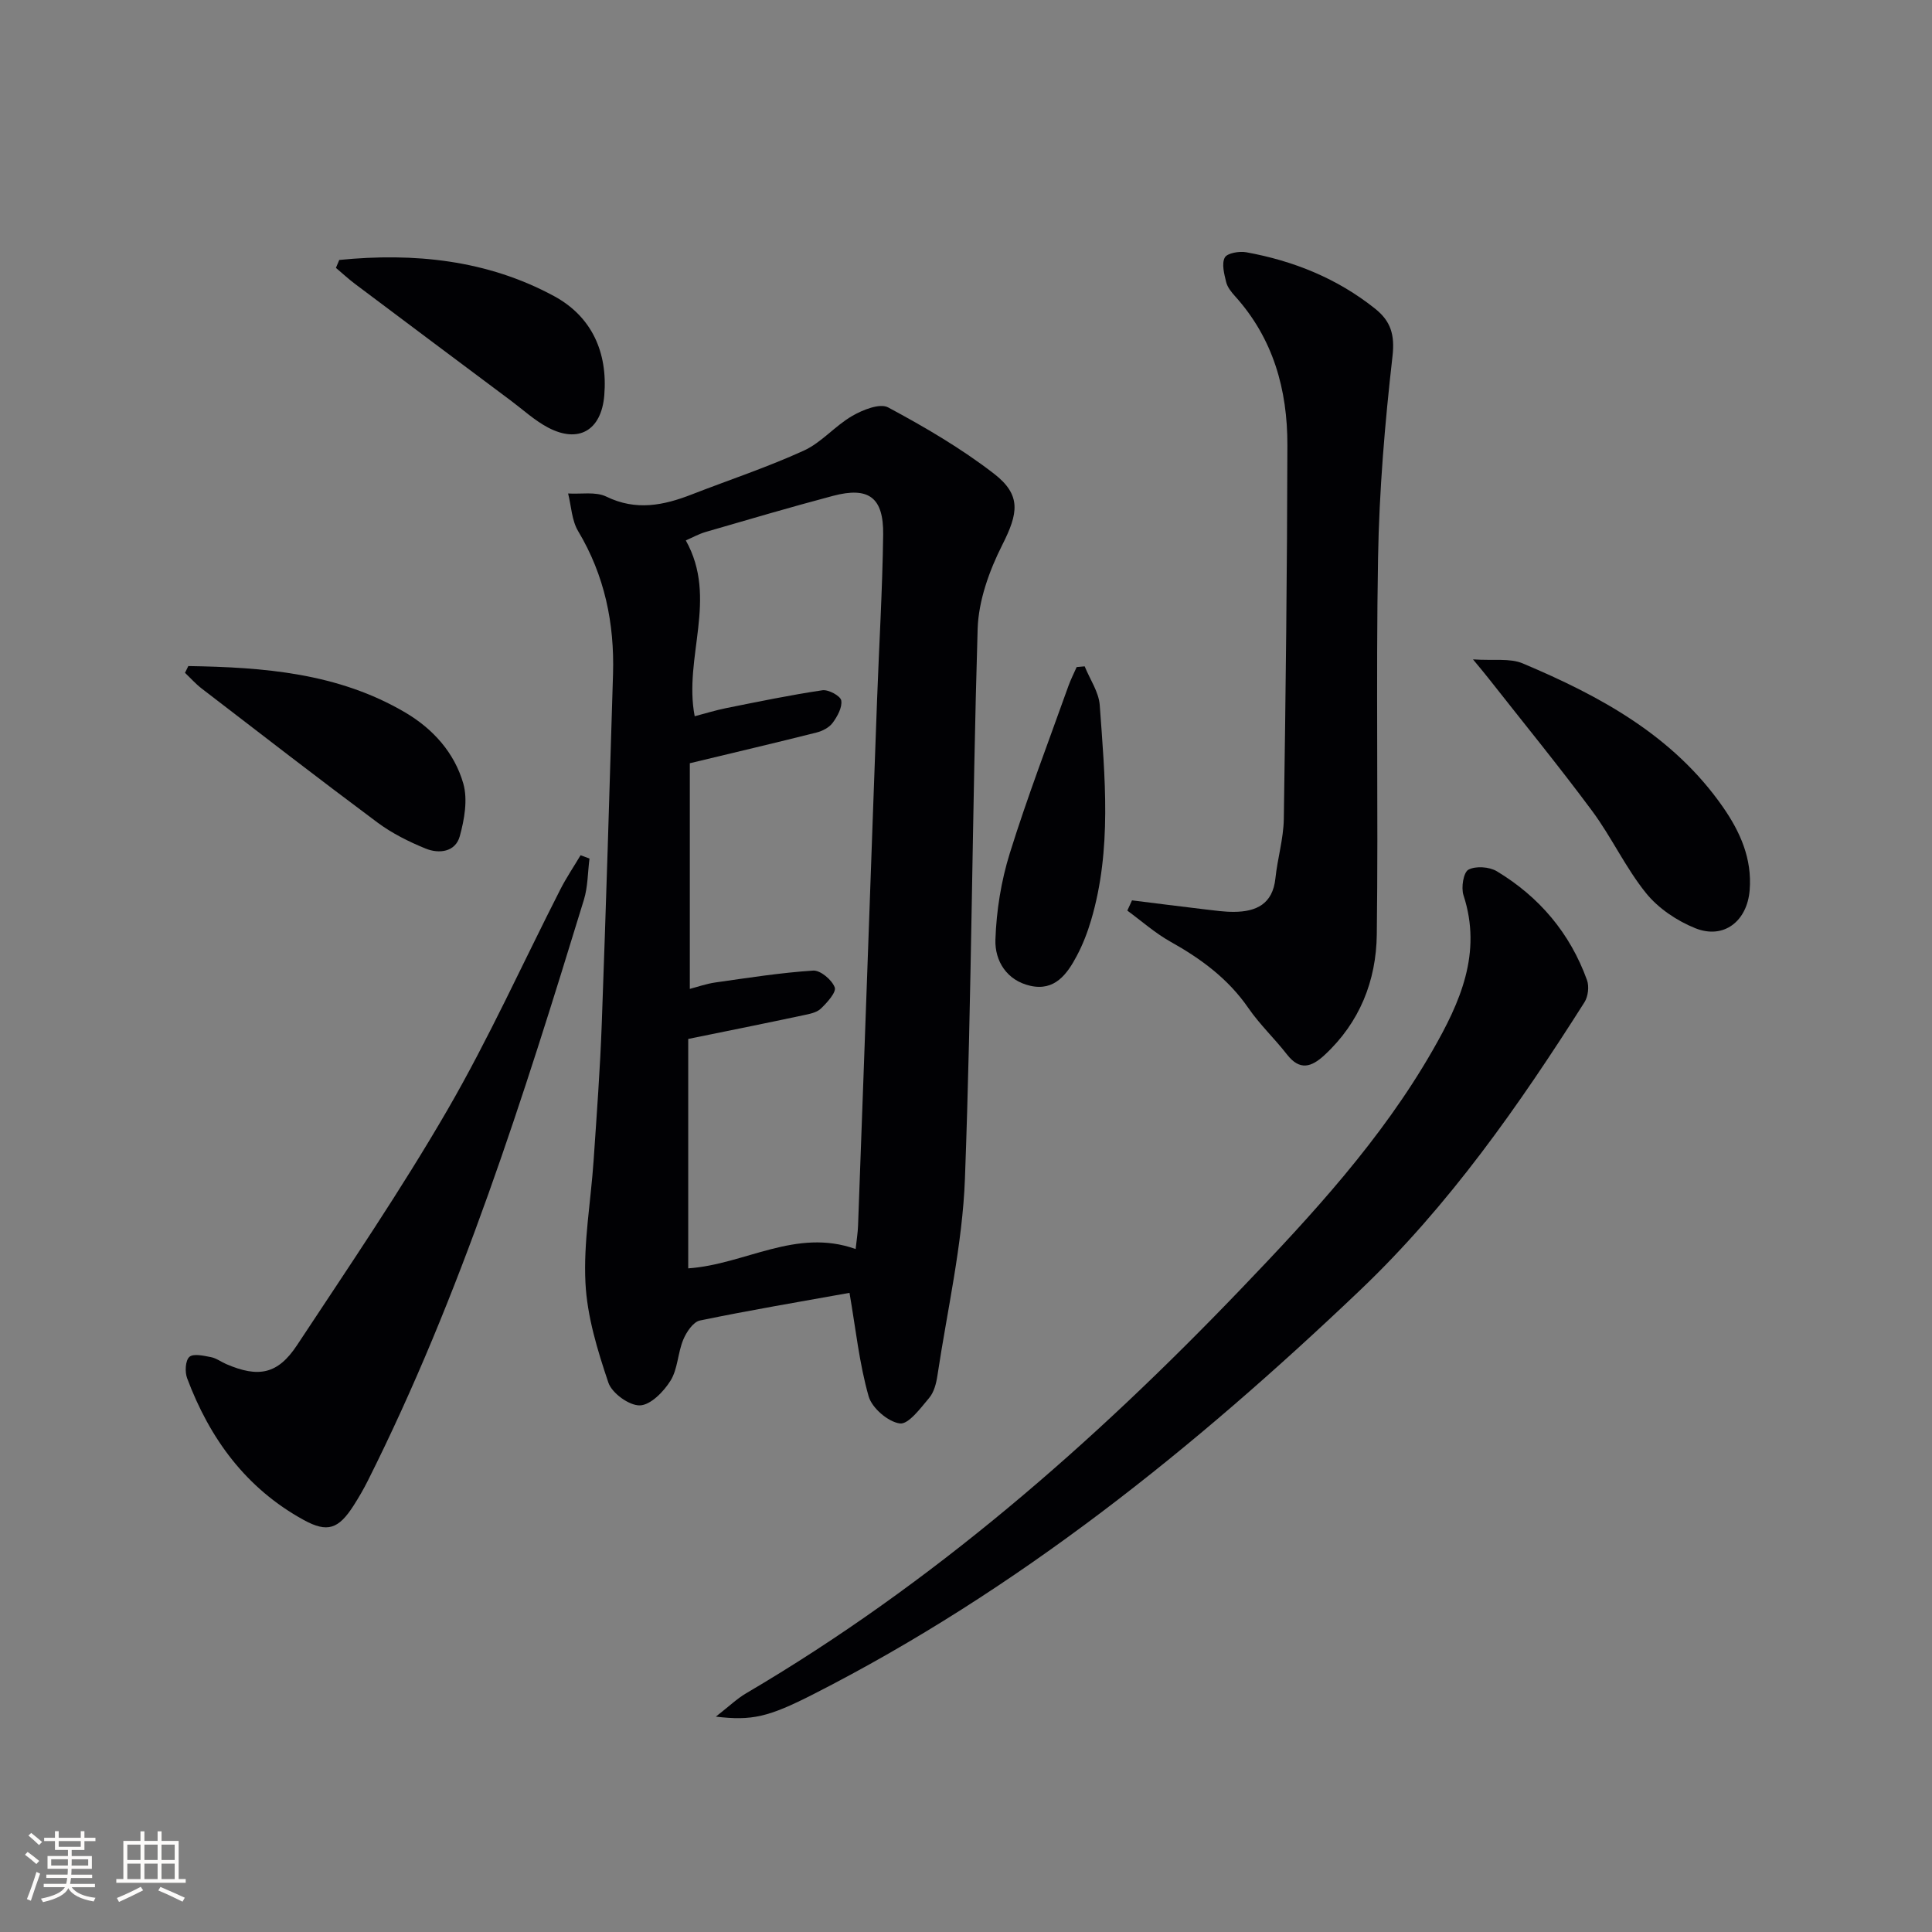
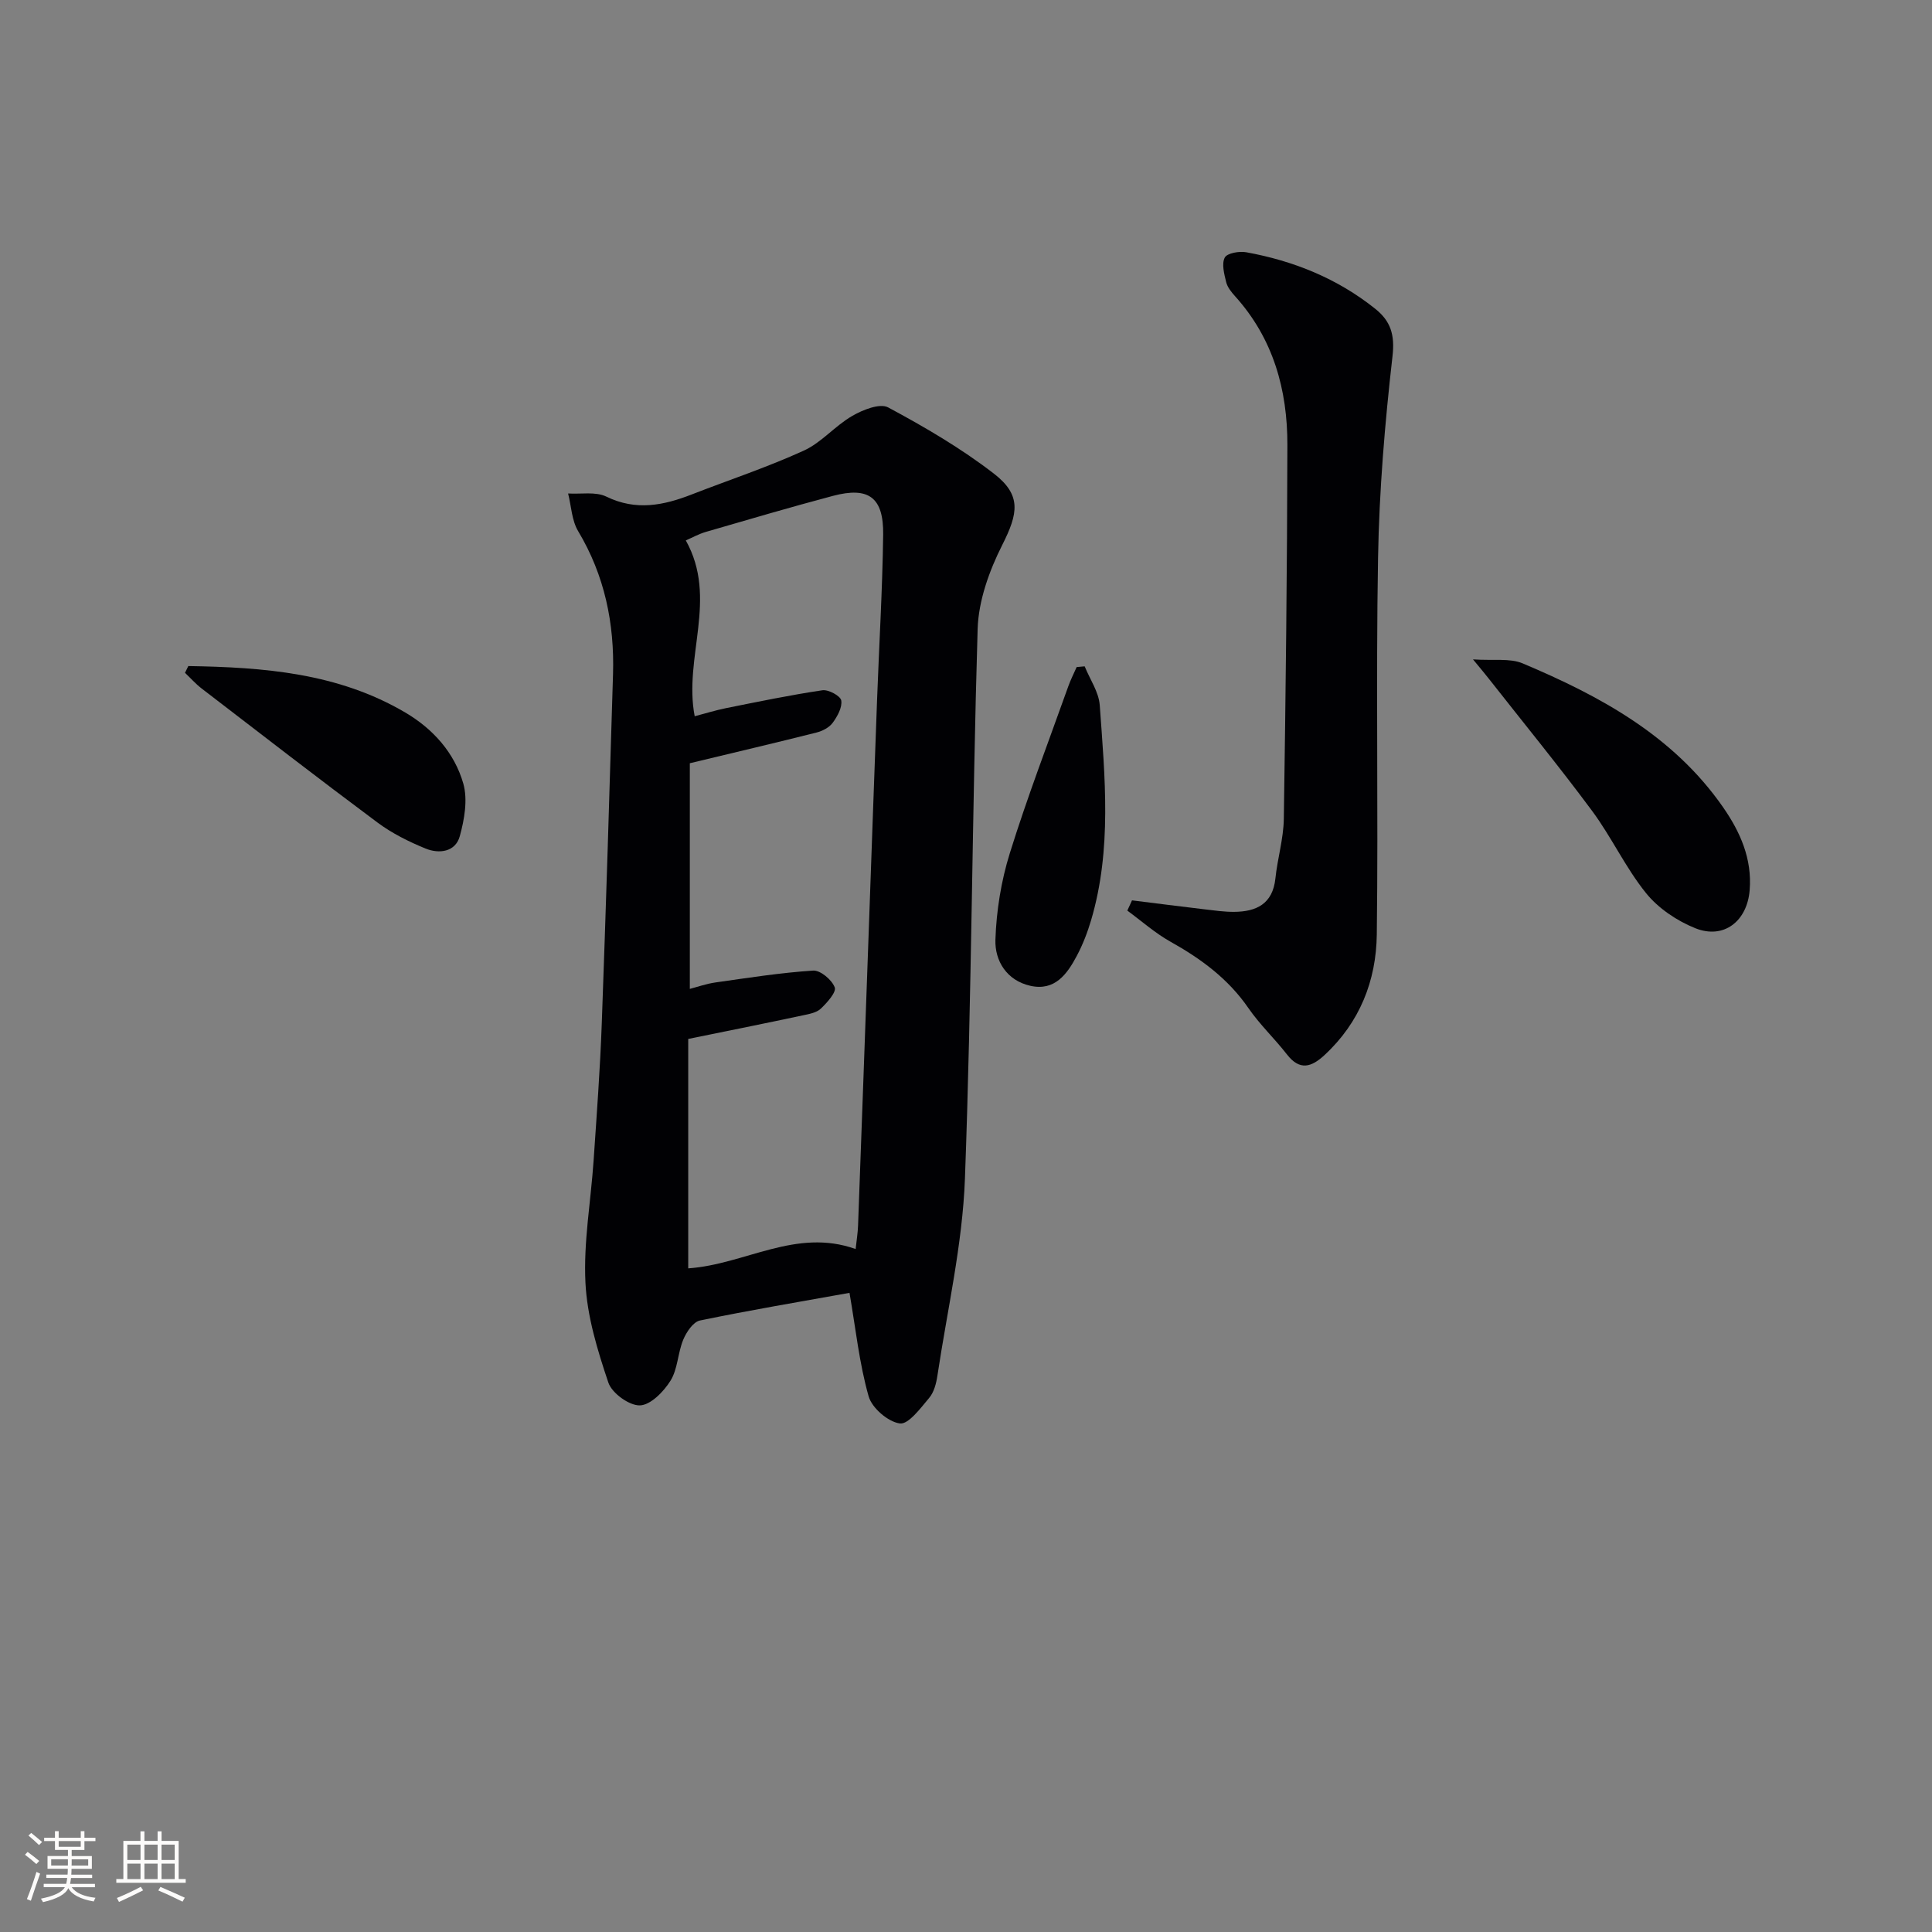
<svg xmlns="http://www.w3.org/2000/svg" enable-background="new 0 0 400 400" viewBox="0 0 400 400">
  <rect x="0" y="0" width="400" height="400" fill="#808080" stroke="none" />
  <g fill="#010104">
    <path d="m175.88 267.67c-10.13 1.82-20.6 3.58-30.98 5.73-1.39.29-2.8 2.41-3.45 3.99-1.13 2.73-1.12 6.05-2.63 8.47-1.41 2.27-4.13 5.05-6.34 5.11-2.22.06-5.8-2.54-6.53-4.73-2.25-6.69-4.4-13.7-4.74-20.68-.42-8.38 1.12-16.85 1.69-25.29.64-9.45 1.35-18.91 1.69-28.37.88-24.11 1.61-48.22 2.33-72.33.31-10.51-1.73-20.43-7.22-29.6-1.33-2.22-1.42-5.18-2.08-7.8 2.66.17 5.7-.43 7.92.65 6.14 2.99 11.83 1.83 17.68-.45 7.74-3.01 15.65-5.63 23.19-9.07 3.67-1.67 6.48-5.14 10.04-7.19 2.17-1.26 5.72-2.68 7.43-1.76 7.57 4.06 15.08 8.45 21.87 13.69 5.8 4.47 5.05 8.26 1.76 14.78-2.69 5.33-4.92 11.52-5.1 17.39-1.14 37.93-1.23 75.9-2.63 113.82-.51 13.65-3.66 27.21-5.7 40.79-.24 1.61-.71 3.43-1.71 4.61-1.79 2.12-4.29 5.52-6.07 5.28-2.44-.33-5.78-3.2-6.46-5.62-1.93-6.78-2.66-13.89-3.96-21.42zm-33.39-52.57v47.5c11.81-.82 22.28-8.42 34.66-4 .21-1.93.45-3.37.5-4.81.74-19.94 1.45-39.88 2.17-59.83.59-16.29 1.15-32.58 1.76-48.86.42-11.47 1.12-22.94 1.27-34.41.1-7.72-3-9.98-10.38-8.03-8.81 2.34-17.57 4.92-26.32 7.46-1.53.45-2.96 1.25-4.16 1.77 6.74 12.06-.52 24.23 1.84 36.4 2.1-.55 4.28-1.23 6.5-1.68 6.63-1.33 13.27-2.71 19.95-3.7 1.24-.18 3.73 1.17 3.89 2.11.24 1.44-.8 3.31-1.78 4.64-.72.98-2.13 1.7-3.37 2.01-8.37 2.11-16.78 4.08-26.2 6.35v46.72c1.55-.4 3.42-1.07 5.35-1.34 6.71-.95 13.43-2.01 20.18-2.45 1.5-.1 3.88 1.91 4.47 3.47.38 1-1.58 3.17-2.88 4.41-.88.84-2.4 1.11-3.68 1.38-7.74 1.65-15.52 3.21-23.77 4.89z" />
-     <path d="m148.21 355.41c2.78-2.17 4.38-3.72 6.25-4.82 38.51-22.63 71.76-51.69 102.52-83.78 14.64-15.27 29-30.82 39.61-49.31 5.69-9.91 10.33-20.16 6.41-32.15-.52-1.58-.01-4.73 1.02-5.29 1.51-.81 4.33-.61 5.89.33 8.79 5.3 15.16 12.82 18.66 22.53.48 1.32.23 3.39-.52 4.58-13.57 21.38-28.01 42.05-46.49 59.65-34.25 32.62-70.81 62.07-113.2 83.64-9.27 4.72-12.69 5.51-20.15 4.62z" />
    <path d="m234.37 186.41c5.04.63 10.08 1.27 15.13 1.87 1.98.23 3.97.52 5.95.51 4.65-.02 8.05-1.62 8.61-6.93.43-4.12 1.67-8.19 1.74-12.29.39-25.81.69-51.62.74-77.44.02-11.43-2.92-22.04-10.84-30.81-.77-.85-1.58-1.86-1.84-2.93-.4-1.67-.97-3.77-.28-5.07.49-.92 3.01-1.36 4.46-1.09 9.78 1.78 18.81 5.41 26.65 11.67 3.22 2.56 4.13 5.37 3.61 9.87-1.58 13.85-2.75 27.81-2.99 41.74-.45 25.98.07 51.98-.26 77.97-.12 9.57-3.53 18.21-10.82 24.96-2.72 2.52-5.13 3.28-7.78-.13-2.55-3.28-5.62-6.17-7.97-9.58-4.19-6.09-9.83-10.23-16.16-13.77-3.18-1.78-5.96-4.26-8.92-6.43.32-.71.64-1.42.97-2.12z" />
-     <path d="m122.05 177.75c-.37 2.85-.33 5.83-1.16 8.54-12.55 40.95-25.43 81.78-44.71 120.23-.89 1.78-1.9 3.51-2.97 5.19-3.11 4.86-5.41 5.68-10.32 2.99-11.93-6.54-19.47-16.84-24.15-29.36-.49-1.31-.37-3.66.47-4.41.83-.74 2.96-.24 4.46.05 1.11.21 2.1.98 3.17 1.44 6.67 2.87 10.67 2.13 14.66-3.92 10.62-16.09 21.49-32.06 31.15-48.72 8.56-14.78 15.61-30.43 23.38-45.67 1.24-2.43 2.78-4.7 4.17-7.04.61.23 1.23.45 1.85.68z" />
    <path d="m304.97 136.52c4.29.29 7.65-.29 10.29.83 16.04 6.76 31.18 14.96 41.47 29.76 3.56 5.12 6.04 10.67 5.52 17.18-.51 6.42-5.34 10.25-11.25 7.89-3.79-1.52-7.65-4.11-10.19-7.25-4.25-5.26-7.14-11.59-11.18-17.04-6.89-9.29-14.22-18.25-21.37-27.35-.76-.98-1.57-1.93-3.29-4.02z" />
    <path d="m38.99 137.9c15.57.25 30.98 1.41 44.92 9.62 5.77 3.4 10.18 8.34 12.01 14.7.95 3.33.23 7.44-.73 10.92-.91 3.28-4.3 3.68-7.09 2.54-3.47-1.42-6.94-3.15-9.94-5.38-12.24-9.12-24.32-18.46-36.42-27.76-1.24-.96-2.3-2.16-3.44-3.24.22-.47.46-.93.69-1.4z" />
-     <path d="m70.24 53.82c15.45-1.53 30.57-.04 44.48 7.49 7.76 4.21 11.13 11.58 10.39 20.55-.6 7.24-5.31 10.02-11.68 6.64-2.75-1.46-5.11-3.64-7.63-5.53-10.76-8.04-21.52-16.09-32.26-24.16-1.39-1.04-2.66-2.23-3.99-3.35.24-.54.46-1.09.69-1.64z" />
    <path d="m224.57 137.96c1.08 2.68 2.92 5.3 3.12 8.04 1.07 14.89 2.55 29.85-1.79 44.52-.75 2.53-1.72 5.05-2.96 7.38-2.01 3.79-4.56 7.34-9.62 6.2-4.89-1.1-7.37-5.16-7.23-9.54.2-6.01 1.19-12.17 2.98-17.91 3.63-11.65 8.01-23.06 12.11-34.56.48-1.36 1.15-2.65 1.73-3.98.56-.05 1.11-.1 1.66-.15z" />
  </g>
  <path d="m5.17 384 .55-.58c.85.61 1.65 1.24 2.4 1.87l-.59.64c-.83-.73-1.62-1.38-2.36-1.93m1.22 9.53-.82-.34c.71-1.76 1.37-3.64 1.98-5.63.24.13.5.25.76.36-.6 1.67-1.24 3.54-1.92 5.61m-.5-13.5.57-.54c.56.44 1.31 1.06 2.26 1.87l-.64.64c-.68-.66-1.41-1.32-2.19-1.97m3.25.46h2.24v-1.36h.77v1.36h4.57v-1.36h.76v1.36h2.28v.69h-2.28v1.84h-2.64v1.26h4.18v2.64h-4.21c0 .45-.02.86-.05 1.21h4.32v.69h-4.38c-.04.34-.1.75-.19 1.22h5.15v.69h-4.82c.87 1.19 2.51 1.92 4.93 2.19-.17.31-.3.57-.37.76-2.77-.49-4.52-1.41-5.26-2.76-.56 1.26-2.3 2.23-5.24 2.9-.12-.25-.26-.48-.43-.72 2.73-.55 4.38-1.34 4.96-2.38h-4.38v-.69h4.65c.1-.38.17-.79.21-1.22h-4.32v-.69h4.4c.03-.34.05-.75.05-1.21h-4.2v-2.64h4.23v-1.26h-2.69v-1.84h-2.24zm1.46 4.46v1.29h3.45c.01-.4.02-.57.01-.53v-.32-.45h-3.46zm1.55-2.59h4.57v-1.19h-4.57zm6.11 2.59h-3.42v.77c-.01.19-.01.37-.02.53h3.44z" fill="#fcfbfa" />
  <path d="m32.63 379.16h.82v1.98h3.54v7.89h1.46v.78h-14.37v-.78h1.46v-7.89h3.54v-1.98h.82v1.98h2.73zm-3.49 11.48.5.73c-1.61.82-3.28 1.63-5 2.41-.13-.27-.28-.55-.44-.82 1.75-.72 3.4-1.49 4.94-2.32m-2.78-5.55h2.73v-3.18h-2.73zm0 3.95h2.73v-3.2h-2.73zm3.54-3.95h2.73v-3.18h-2.73zm0 3.95h2.73v-3.2h-2.73zm7.89 4.68c-1.84-.92-3.51-1.7-5.02-2.32l.45-.73c1.89.8 3.57 1.55 5.04 2.23zm-1.62-11.81h-2.73v3.18h2.73zm-2.73 7.13h2.73v-3.2h-2.73z" fill="#fcfbfa" />
</svg>